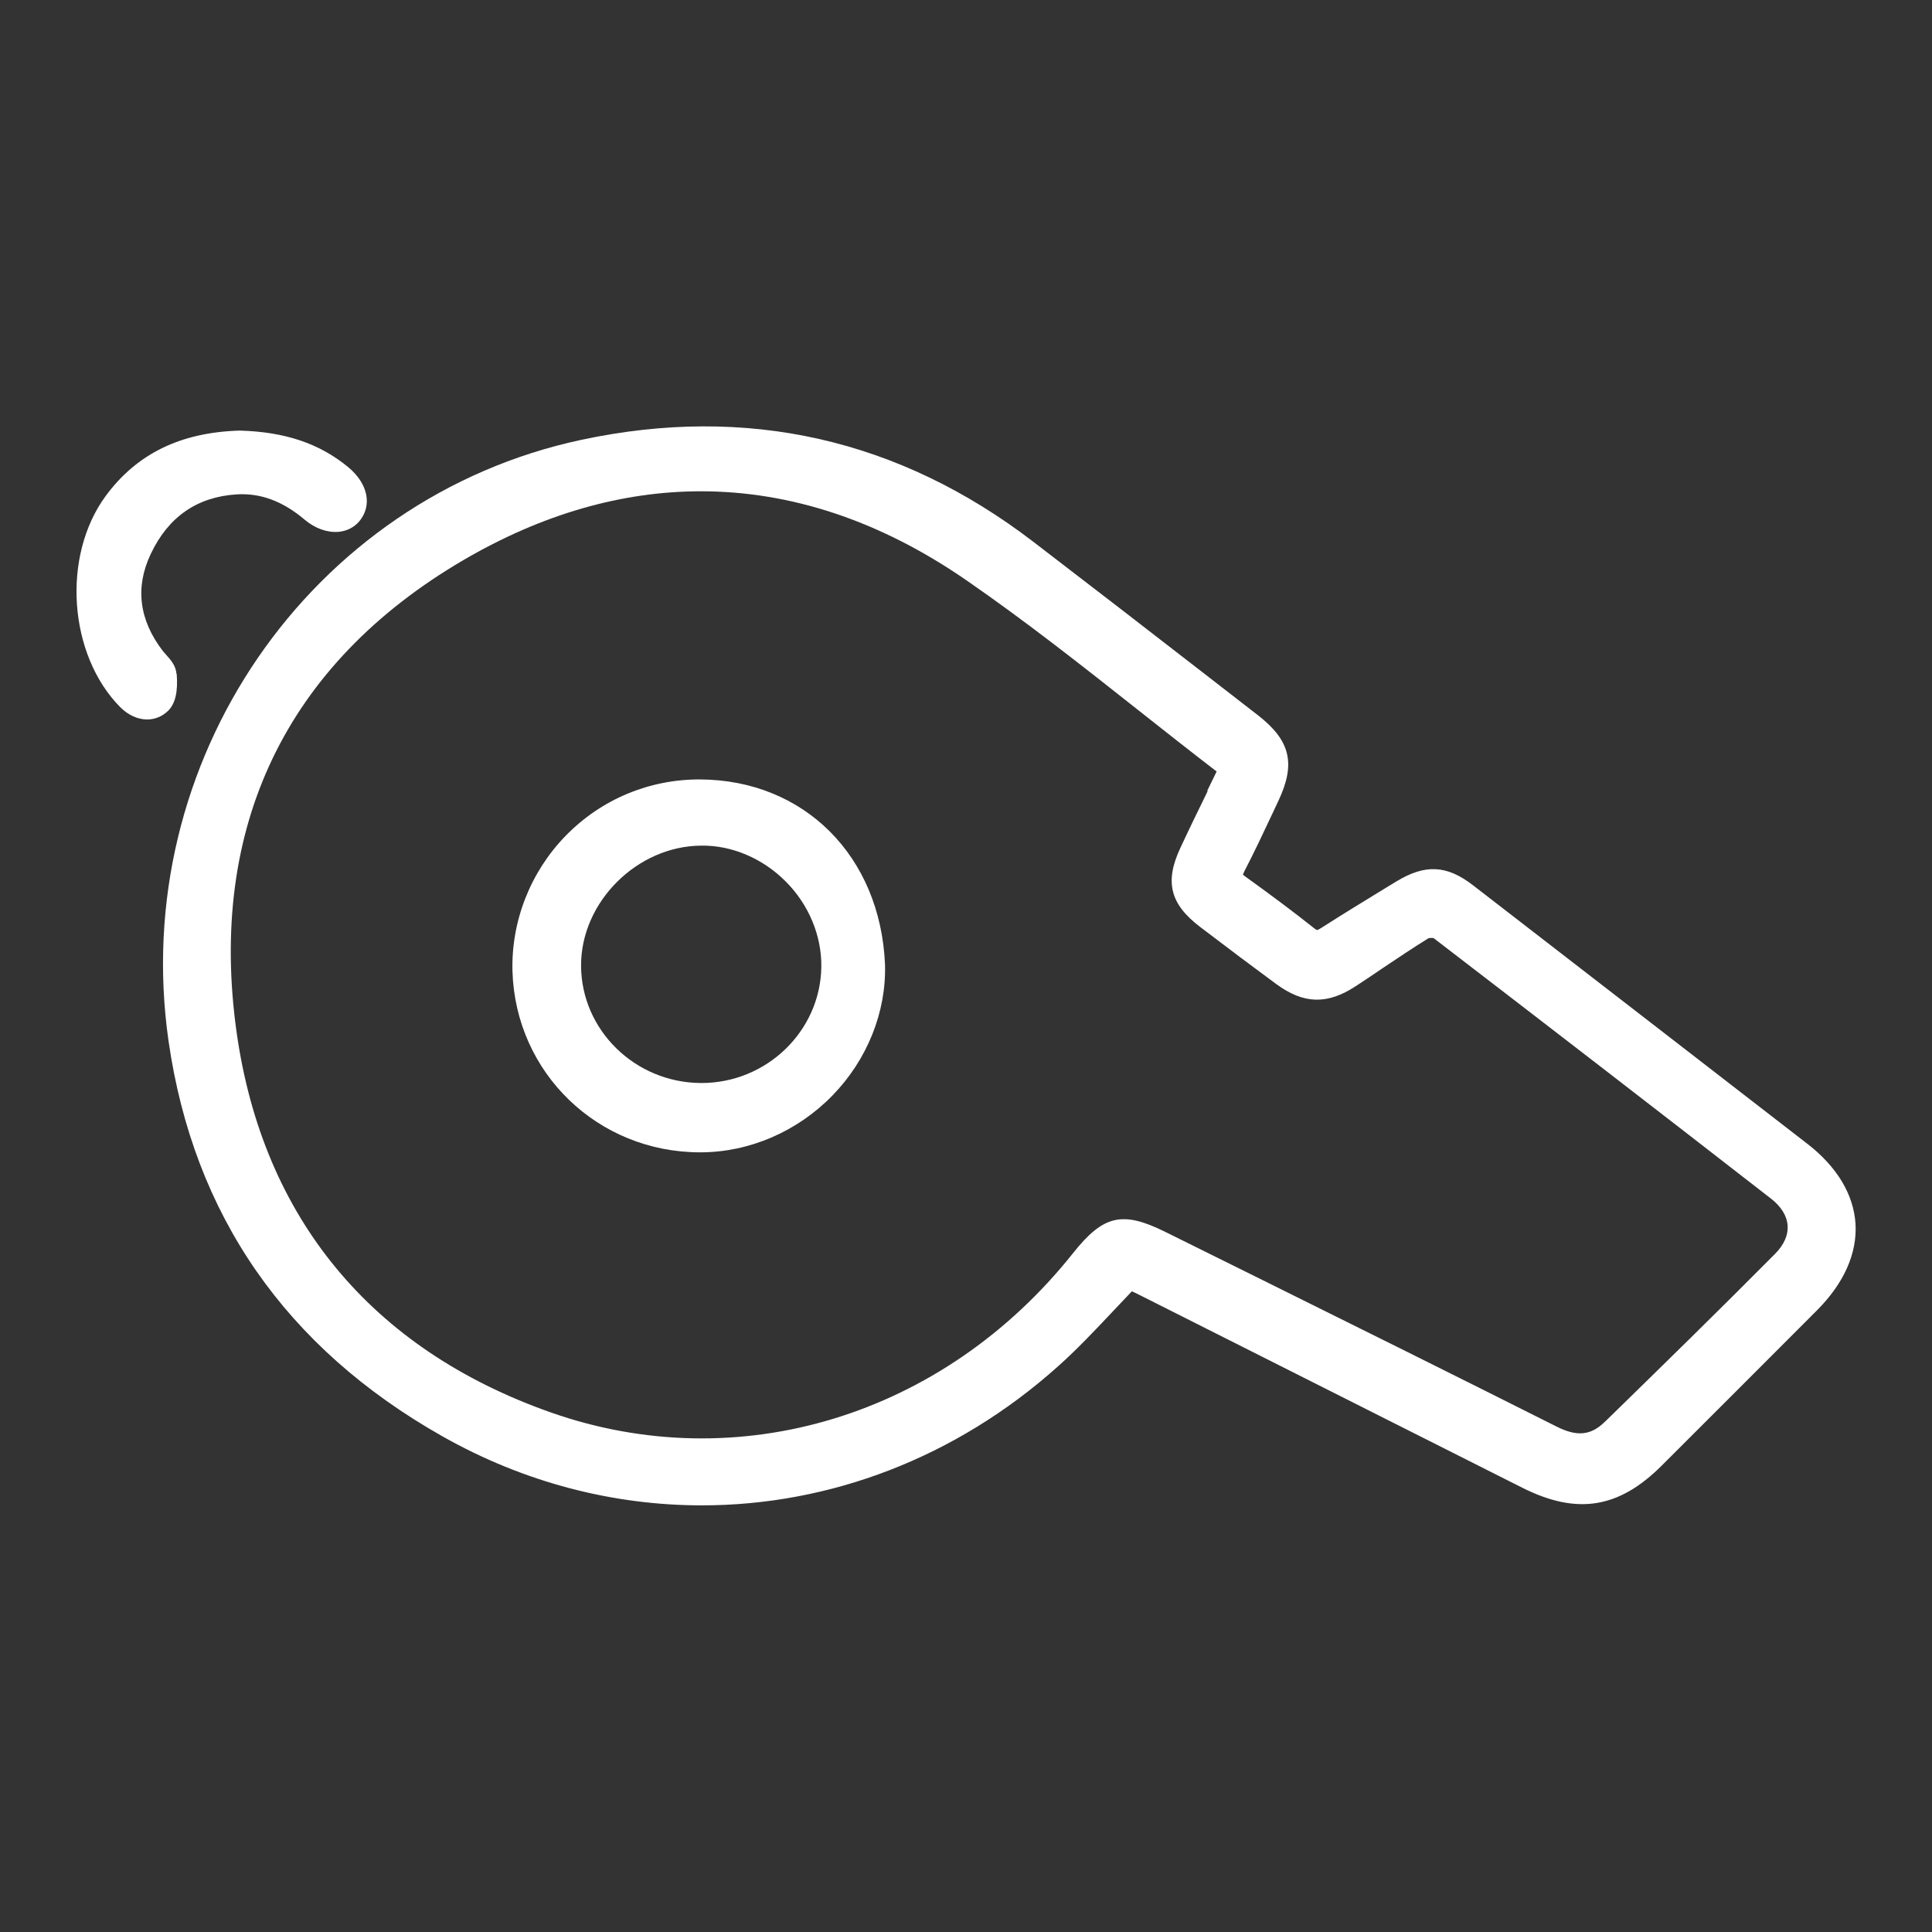
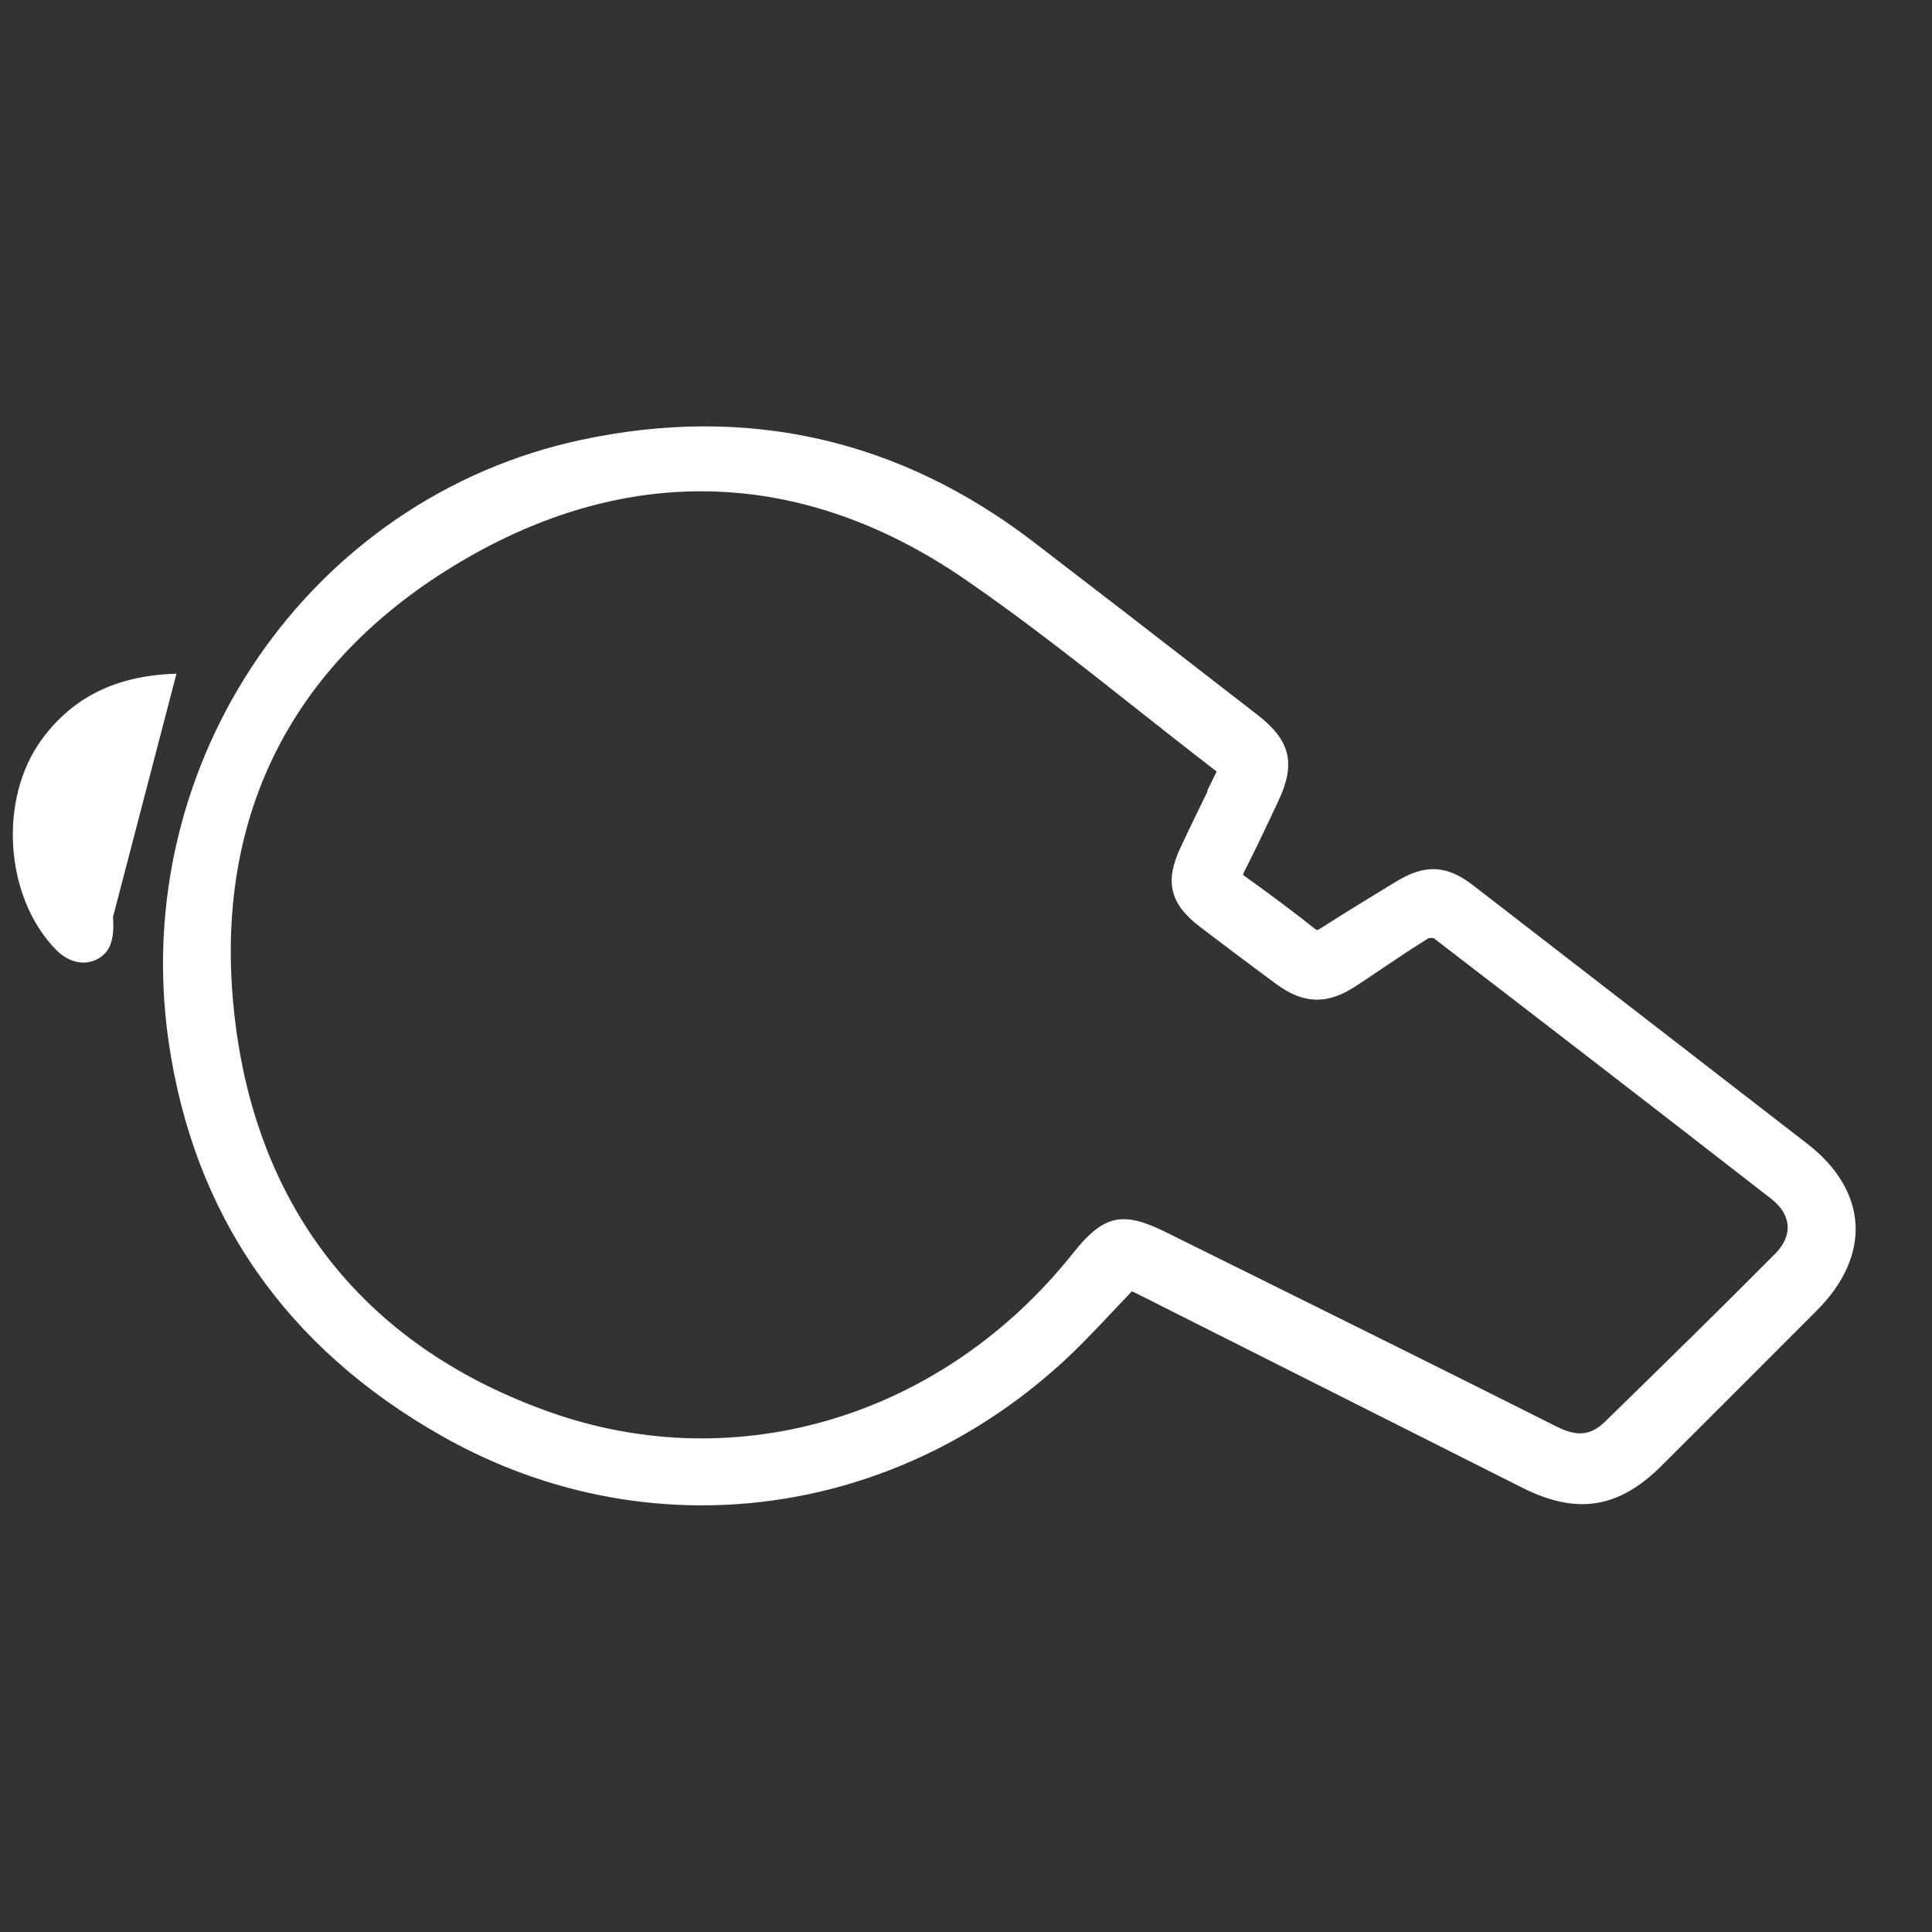
<svg xmlns="http://www.w3.org/2000/svg" viewBox="0 0 161.39 161.39" data-name="Layer 1" id="Layer_1">
  <rect x="0" y="0" width="161.39" height="161.39" fill="#333333" stroke="none" />
  <defs>
    <style>
      .cls-1 {
        fill: #fff;
      }
    </style>
  </defs>
  <path d="m150.98,95.55c-7.63-5.91-15.27-11.81-22.9-17.71l-5.02-3.88c-2.21-1.71-4.01-1.79-6.43-.32l-.87.53c-1.77,1.08-3.6,2.2-5.38,3.34-.27.17-.35.18-.36.18,0,0-.07-.01-.23-.14-1.7-1.35-3.54-2.73-5.78-4.34-.1-.07-.15-.12-.18-.15.01-.04.04-.11.09-.22.85-1.64,1.65-3.34,2.42-4.98l.45-.96c1.47-3.11,1.01-5.05-1.73-7.17l-4.14-3.21c-4.86-3.77-9.73-7.53-14.61-11.27-11.22-8.59-23.92-11.46-37.74-8.51-22.69,4.84-37.84,26.91-34.49,50.23,2.09,14.52,9.79,25.62,22.89,33.02,6.85,3.87,14.28,5.76,21.66,5.76,10.65,0,21.2-3.95,29.76-11.62,1.6-1.43,3.04-2.96,4.56-4.57.53-.56,1.06-1.12,1.6-1.69.26.12.55.25.83.4l31.77,16c4.57,2.3,8.07,1.75,11.67-1.85,4.33-4.32,8.65-8.64,12.97-12.97,2.25-2.26,3.36-4.76,3.21-7.23-.16-2.45-1.55-4.76-4.03-6.68Zm-50.09-29.48c-.78,1.6-1.54,3.15-2.27,4.72-1.35,2.86-.89,4.72,1.63,6.64,2.36,1.8,4.44,3.36,6.37,4.78,2.28,1.67,4.26,1.73,6.63.17.74-.48,1.47-.97,2.2-1.47,1.27-.85,2.59-1.74,3.87-2.53.1-.04.38-.03.43-.02,9.12,7,18.61,14.32,28.18,21.76.87.67,1.35,1.46,1.4,2.28.05.79-.31,1.59-1.04,2.33-4.64,4.68-9.43,9.36-14.07,13.89l-.18.17c-1.15,1.12-2.31,1.24-4.01.38-8.37-4.21-16.9-8.44-25.15-12.53l-7.53-3.73c-3.59-1.78-5.18-1.42-7.72,1.78-10.83,13.61-27.97,18.83-43.67,13.28-14.95-5.28-24-16.25-26.19-31.7-2.42-17.15,4.12-30.8,18.92-39.47,6.56-3.84,13.24-5.76,19.86-5.76,7.51,0,14.95,2.46,22.1,7.38,4.98,3.43,9.83,7.26,14.52,10.97,2.14,1.69,4.28,3.38,6.44,5.04,0,0,.02.01.02.02l-.79,1.62Z" class="cls-1" />
-   <path d="m14.74,56.28c-.05-.68-.5-1.18-.86-1.58-.09-.1-.19-.21-.27-.31-2-2.6-2.34-5.34-1.01-8.13,1.46-3.08,3.86-4.75,7.15-4.96,2.02-.13,3.88.57,5.71,2.12.85.72,1.87,1.08,2.8,1.01.71-.06,1.33-.38,1.76-.89.46-.56.68-1.23.61-1.94-.09-.92-.64-1.84-1.57-2.6-2.39-1.96-5.25-2.92-9-3.03h-.06c-4.93.15-8.58,1.94-11.17,5.46-3.69,5.02-3.12,13.27,1.22,17.65.67.67,1.47,1.02,2.24,1.02.64,0,1.25-.24,1.75-.72.6-.59.84-1.6.72-3.09Z" class="cls-1" />
-   <path d="m58.5,65.11c-4.24-.02-8.25,1.64-11.24,4.7-2.95,3.02-4.57,7.15-4.45,11.33.26,8.49,7.13,15.12,15.67,15.12h.06c4.08-.01,8.09-1.75,11.01-4.76,2.89-2.97,4.49-6.95,4.38-10.91v-.02c-.39-9.05-6.74-15.41-15.44-15.46Zm10.11,15.65c-.07,5.36-4.56,9.71-10.01,9.71h-.05c-5.5-.03-9.99-4.42-10.01-9.8-.02-5.31,4.67-10,10.04-10.03,2.56-.04,5.16,1.08,7.07,3.01,1.92,1.93,2.99,4.52,2.96,7.11Z" class="cls-1" />
+   <path d="m14.74,56.28h-.06c-4.93.15-8.58,1.94-11.17,5.46-3.69,5.02-3.12,13.27,1.22,17.65.67.67,1.47,1.02,2.24,1.02.64,0,1.25-.24,1.75-.72.6-.59.84-1.6.72-3.09Z" class="cls-1" />
</svg>